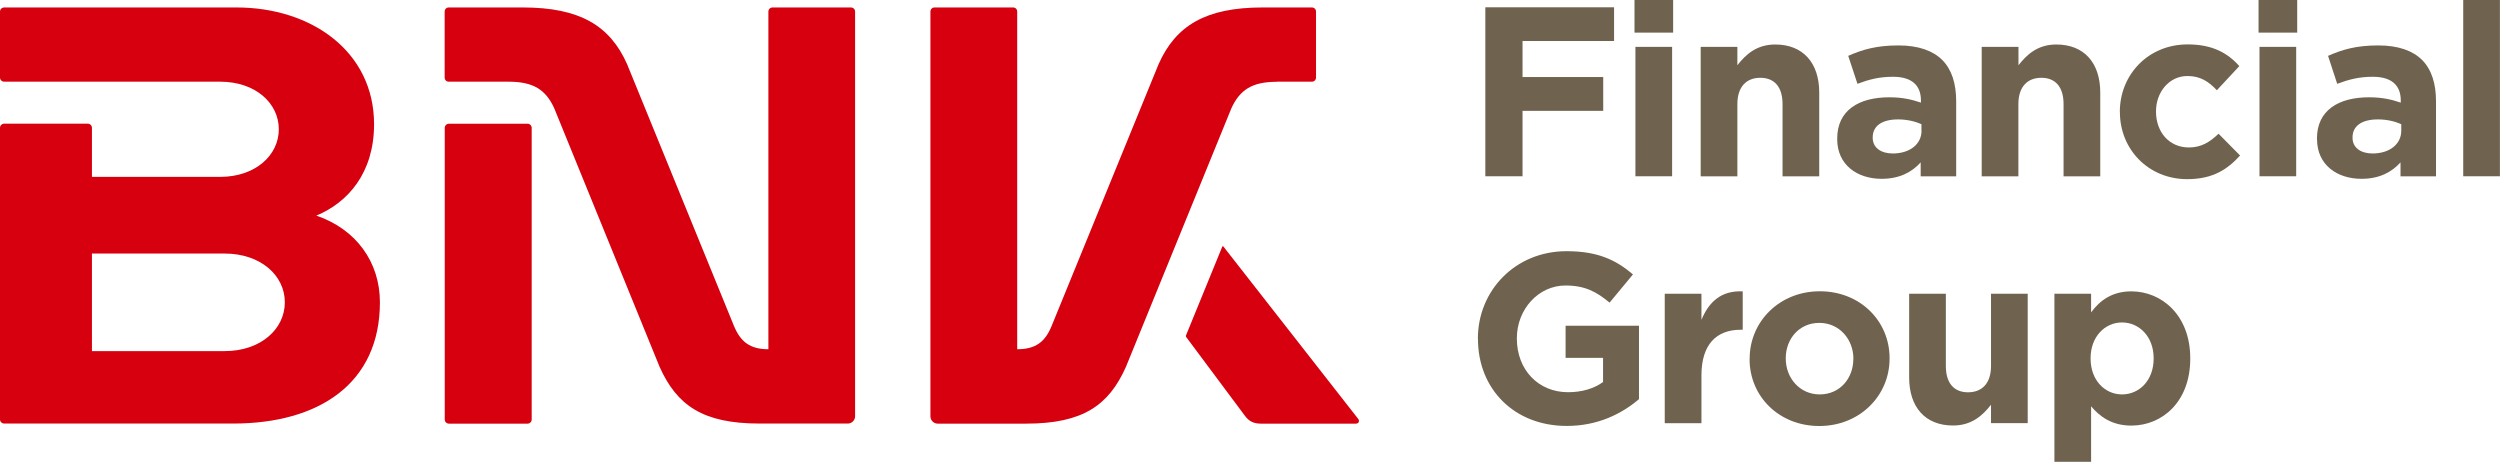
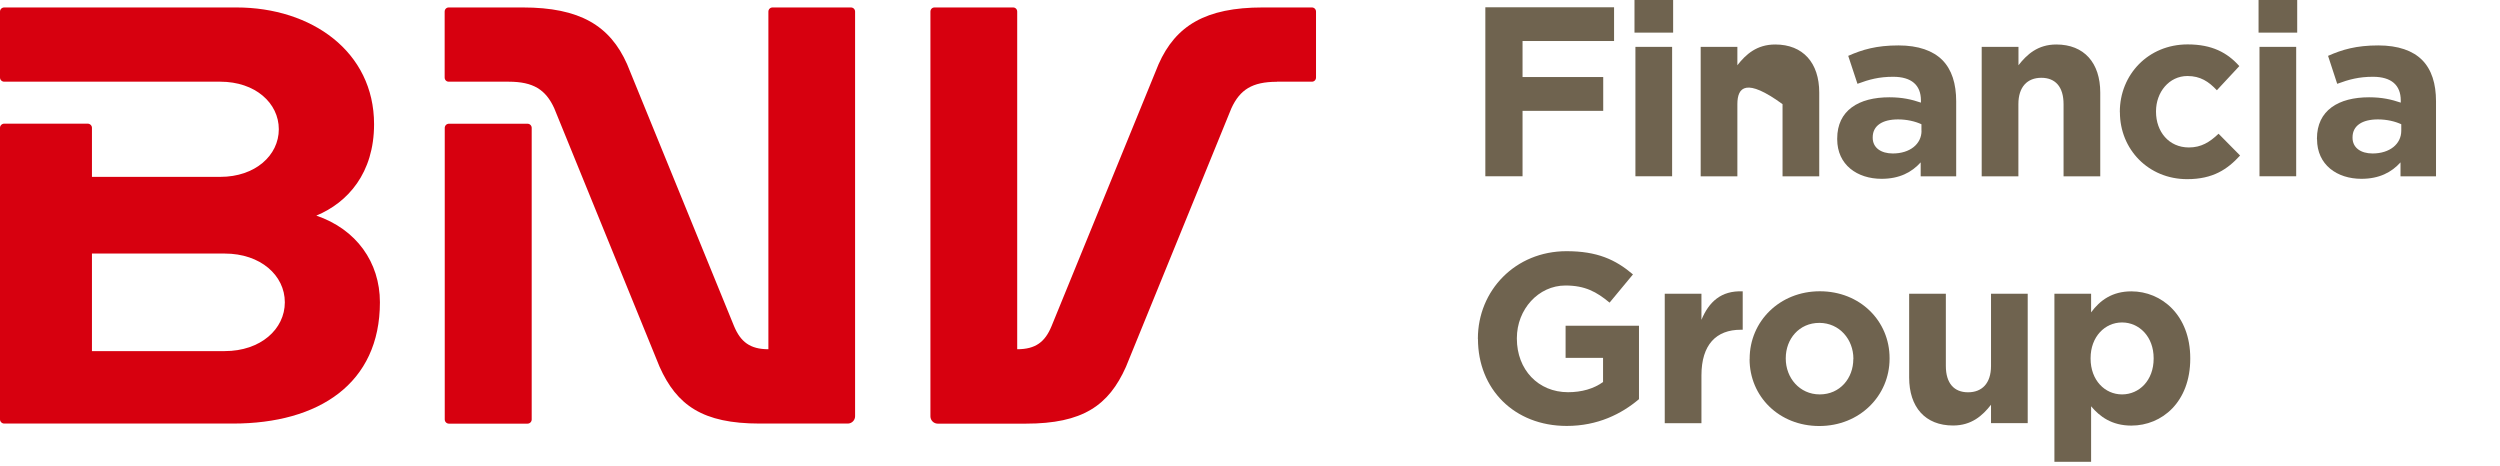
<svg xmlns="http://www.w3.org/2000/svg" viewBox="0 0 295 55" fill="none">
  <path d="M175.27 0.86H190.46V4.84H179.66V9.09H189.18V13.08H179.66V20.8H175.27V0.86Z" fill="#6F634F" />
  <path d="M192.87 0H197.43V3.85H192.87V0ZM192.98 5.53H197.31V20.8H192.98V5.53Z" fill="#6F634F" />
-   <path d="M200.68 5.53H205.01V7.7C206.01 6.42 207.29 5.25 209.48 5.25C212.76 5.25 214.67 7.42 214.67 10.92V20.81H210.34V12.29C210.34 10.24 209.37 9.18 207.72 9.18C206.07 9.18 205.01 10.24 205.01 12.29V20.81H200.68V5.53Z" fill="#6F634F" />
+   <path d="M200.68 5.53H205.01V7.7C206.01 6.42 207.29 5.25 209.48 5.25C212.76 5.25 214.67 7.42 214.67 10.92V20.81H210.34V12.29C206.07 9.18 205.01 10.24 205.01 12.29V20.81H200.68V5.53Z" fill="#6F634F" />
  <path d="M216.79 16.41V16.35C216.79 13.02 219.33 11.48 222.94 11.48C224.48 11.48 225.59 11.74 226.67 12.11V11.85C226.67 10.05 225.56 9.06 223.39 9.06C221.74 9.06 220.57 9.37 219.18 9.89L218.09 6.59C219.77 5.85 221.42 5.36 224.02 5.36C226.38 5.36 228.09 5.99 229.18 7.07C230.32 8.21 230.83 9.89 230.83 11.95V20.81H226.64V19.16C225.59 20.33 224.13 21.1 222.03 21.1C219.15 21.1 216.79 19.45 216.79 16.43M226.73 15.43V14.66C225.99 14.32 225.02 14.09 223.97 14.09C222.12 14.09 220.98 14.83 220.98 16.2V16.26C220.98 17.43 221.95 18.11 223.35 18.11C225.37 18.11 226.74 17 226.74 15.43" fill="#6F634F" />
  <path d="M233.85 5.53H238.18V7.7C239.18 6.42 240.46 5.25 242.65 5.25C245.93 5.25 247.83 7.42 247.83 10.92V20.81H243.5V12.29C243.5 10.24 242.53 9.18 240.88 9.18C239.23 9.18 238.17 10.24 238.17 12.29V20.81H233.84V5.53H233.85Z" fill="#6F634F" />
  <path d="M250.14 13.25V13.19C250.14 8.83 253.47 5.24 258.14 5.24C261.02 5.24 262.82 6.21 264.24 7.8L261.59 10.65C260.63 9.63 259.65 8.97 258.12 8.97C255.95 8.97 254.41 10.88 254.41 13.13V13.19C254.41 15.53 255.92 17.4 258.29 17.4C259.74 17.4 260.74 16.78 261.79 15.78L264.33 18.35C262.85 19.97 261.14 21.14 258.09 21.14C253.5 21.14 250.15 17.61 250.15 13.25" fill="#6F634F" />
  <path d="M266.51 0H271.07V3.85H266.51V0ZM266.62 5.53H270.95V20.8H266.62V5.53Z" fill="#6F634F" />
  <path d="M273.4 16.41V16.35C273.4 13.02 275.94 11.48 279.55 11.48C281.09 11.48 282.2 11.74 283.29 12.11V11.85C283.29 10.05 282.18 9.06 280.01 9.06C278.36 9.06 277.19 9.37 275.79 9.89L274.71 6.59C276.39 5.85 278.04 5.36 280.64 5.36C283 5.36 284.72 5.99 285.8 7.07C286.94 8.21 287.45 9.89 287.45 11.95V20.81H283.26V19.16C282.21 20.33 280.75 21.1 278.65 21.1C275.77 21.1 273.41 19.45 273.41 16.43M283.35 15.43V14.66C282.61 14.32 281.65 14.09 280.59 14.09C278.74 14.09 277.6 14.83 277.6 16.2V16.26C277.6 17.43 278.57 18.11 279.96 18.11C281.98 18.11 283.35 17 283.35 15.43Z" fill="#6F634F" />
-   <path d="M294.99 0H290.66V20.8H294.99V0Z" fill="#6F634F" />
  <path d="M174.39 40.01V39.95C174.39 34.28 178.81 29.64 184.85 29.64C188.44 29.64 190.61 30.61 192.69 32.38L189.93 35.71C188.39 34.43 187.03 33.69 184.72 33.69C181.53 33.69 178.99 36.51 178.99 39.9V39.96C178.99 43.61 181.5 46.28 185.03 46.28C186.62 46.28 188.05 45.88 189.16 45.08V42.23H184.74V38.44H193.4V47.1C191.35 48.84 188.53 50.26 184.88 50.26C178.67 50.26 174.4 45.9 174.4 40" fill="#6F634F" />
  <path d="M196.44 34.66H200.77V37.74C201.65 35.63 203.08 34.27 205.64 34.38V38.91H205.41C202.53 38.91 200.77 40.65 200.77 44.3V49.94H196.44V34.67V34.66Z" fill="#6F634F" />
  <path d="M206.46 42.38V42.32C206.46 37.93 209.99 34.37 214.74 34.37C219.49 34.37 222.97 37.87 222.97 42.26V42.32C222.97 46.7 219.44 50.27 214.68 50.27C209.92 50.27 206.45 46.77 206.45 42.38M218.7 42.38V42.32C218.7 40.07 217.07 38.1 214.68 38.1C212.29 38.1 210.72 40.01 210.72 42.26V42.32C210.72 44.57 212.34 46.54 214.73 46.54C217.12 46.54 218.69 44.63 218.69 42.38" fill="#6F634F" />
  <path d="M225.28 44.54V34.66H229.61V43.18C229.61 45.23 230.58 46.29 232.23 46.29C233.88 46.29 234.94 45.23 234.94 43.18V34.66H239.27V49.93H234.94V47.76C233.94 49.04 232.65 50.21 230.46 50.21C227.18 50.21 225.28 48.05 225.28 44.54Z" fill="#6F634F" />
  <path d="M242.42 34.66H246.75V36.86C247.8 35.43 249.25 34.38 251.5 34.38C255.06 34.38 258.45 37.18 258.45 42.27V42.33C258.45 47.43 255.12 50.22 251.5 50.22C249.2 50.22 247.77 49.16 246.75 47.94V54.49H242.42V34.66ZM254.13 42.32V42.26C254.13 39.72 252.42 38.05 250.4 38.05C248.38 38.05 246.69 39.73 246.69 42.26V42.32C246.69 44.86 248.37 46.54 250.4 46.54C252.43 46.54 254.13 44.89 254.13 42.32Z" fill="#6F634F" />
  <path d="M150.67 9.64H154.81C155.07 9.64 155.29 9.43 155.29 9.15V1.37C155.29 1.09 155.07 0.88 154.81 0.88H148.99C142.27 0.88 138.73 3.02 136.71 7.58L124.08 38.49C123.32 40.34 122.21 41.21 120.03 41.21V1.37C120.03 1.09 119.82 0.88 119.55 0.88H110.27C110 0.88 109.79 1.09 109.79 1.37V49.13C109.79 49.6 110.18 49.99 110.65 49.99H121.05C127.76 49.99 130.83 47.85 132.86 43.29L145.31 12.76C146.32 10.59 147.75 9.65 150.68 9.65" fill="#D7000F" />
  <path d="M37.33 25.44C41.05 23.9 44.14 20.41 44.14 14.66C44.14 6.09 36.77 0.88 27.9 0.88H0.5C0.23 0.88 0 1.09 0 1.37V9.15C0 9.43 0.23 9.64 0.5 9.64H26C30.12 9.64 32.9 12.16 32.9 15.25C32.9 18.34 30.11 20.87 26 20.87H10.85V15.08C10.85 14.81 10.62 14.59 10.34 14.59H0.5C0.23 14.59 0 14.81 0 15.08V49.49C0 49.76 0.23 49.98 0.5 49.98H27.5C37.61 49.98 44.83 45.27 44.83 35.67C44.83 30.95 42.05 27.05 37.32 25.44M26.52 41.43H10.85V29.92H26.52C30.75 29.92 33.61 32.5 33.61 35.67C33.61 38.84 30.75 41.43 26.52 41.43Z" fill="#D7000F" />
-   <path d="M160.26 49.42L144.36 29.09C144.32 29.03 144.25 29.04 144.23 29.1L139.95 39.57C139.92 39.64 139.92 39.71 139.97 39.77L146.92 49.09C147.41 49.74 147.97 49.99 148.8 49.99H160C160.33 49.99 160.46 49.68 160.27 49.43" fill="#D7000F" />
  <path d="M62.25 14.6H52.97C52.7 14.6 52.48 14.82 52.48 15.09V49.5C52.48 49.77 52.7 49.99 52.97 49.99H62.25C62.52 49.99 62.74 49.77 62.74 49.5V15.09C62.74 14.82 62.52 14.6 62.25 14.6Z" fill="#D7000F" />
  <path d="M100.43 0.88H91.16C90.89 0.88 90.67 1.09 90.67 1.37V41.21C88.5 41.21 87.39 40.33 86.62 38.49L74 7.58C71.98 3.02 68.41 0.88 61.69 0.88H52.95C52.68 0.88 52.47 1.09 52.47 1.37V9.15C52.47 9.43 52.68 9.64 52.95 9.64H60.02C62.95 9.64 64.39 10.59 65.39 12.75L77.83 43.28C79.87 47.84 82.93 49.98 89.63 49.98H100.04C100.51 49.98 100.9 49.59 100.9 49.12V1.37C100.9 1.09 100.68 0.88 100.41 0.88" fill="#D7000F" />
</svg>